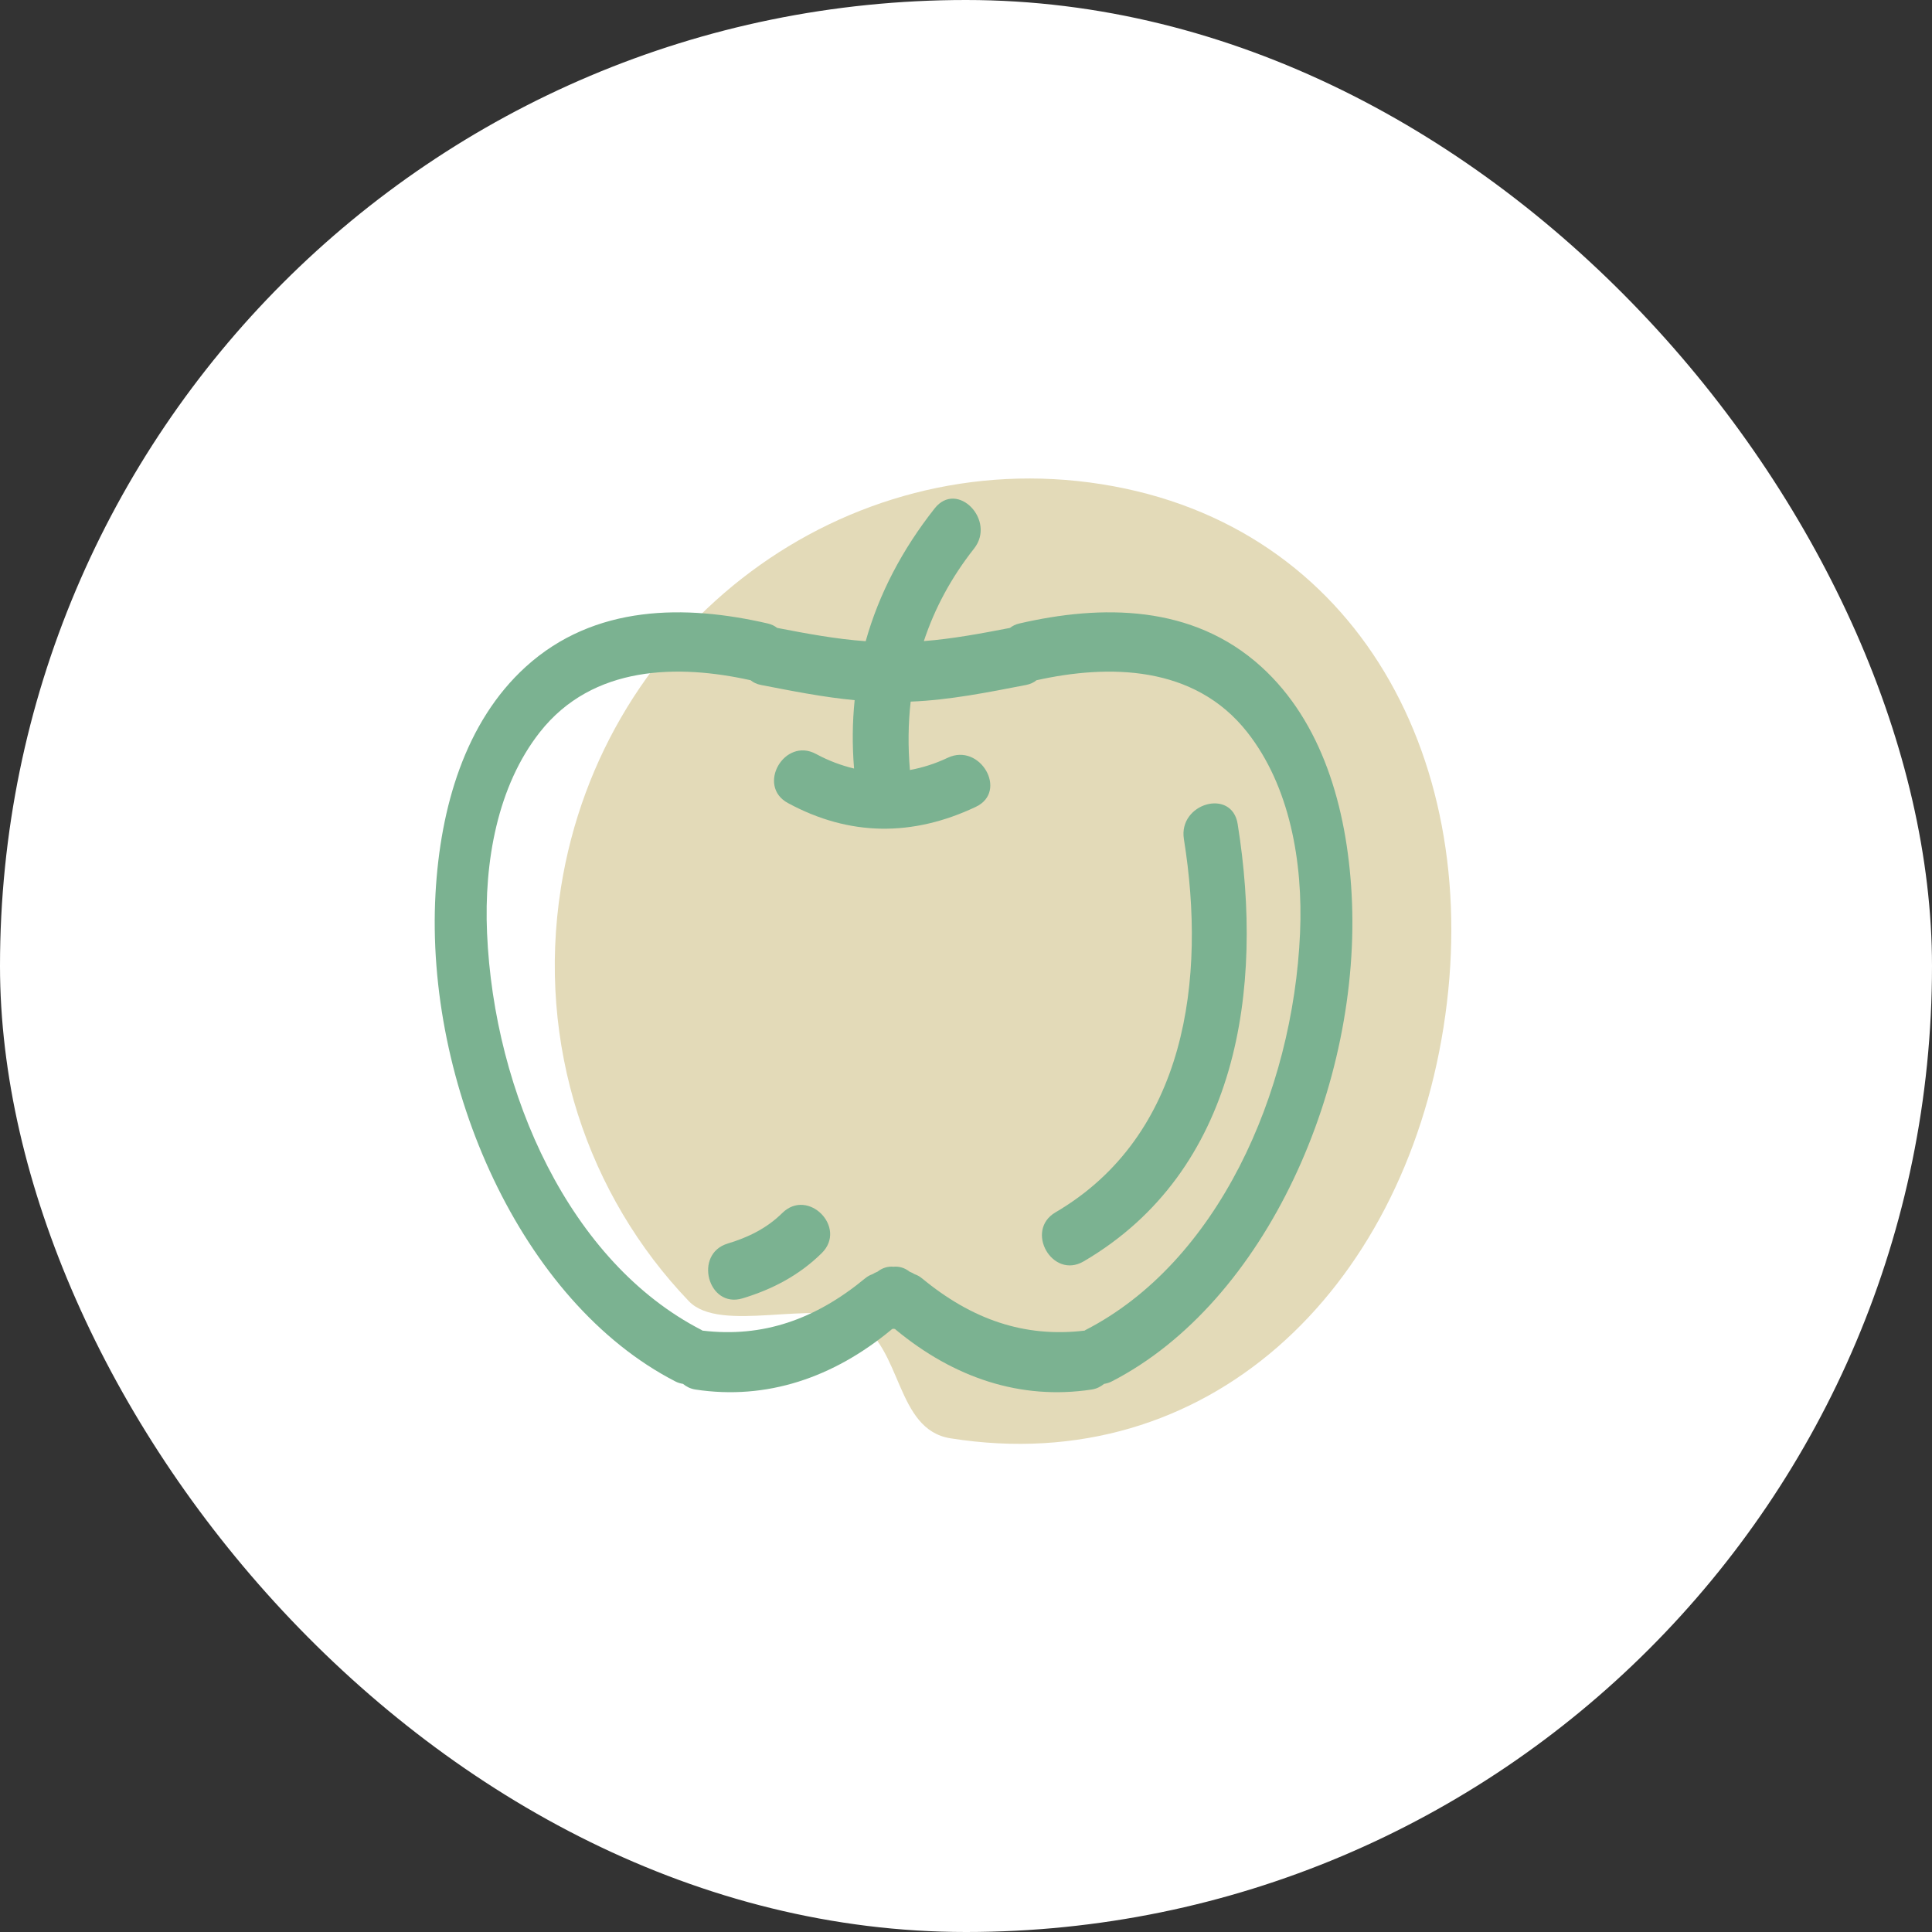
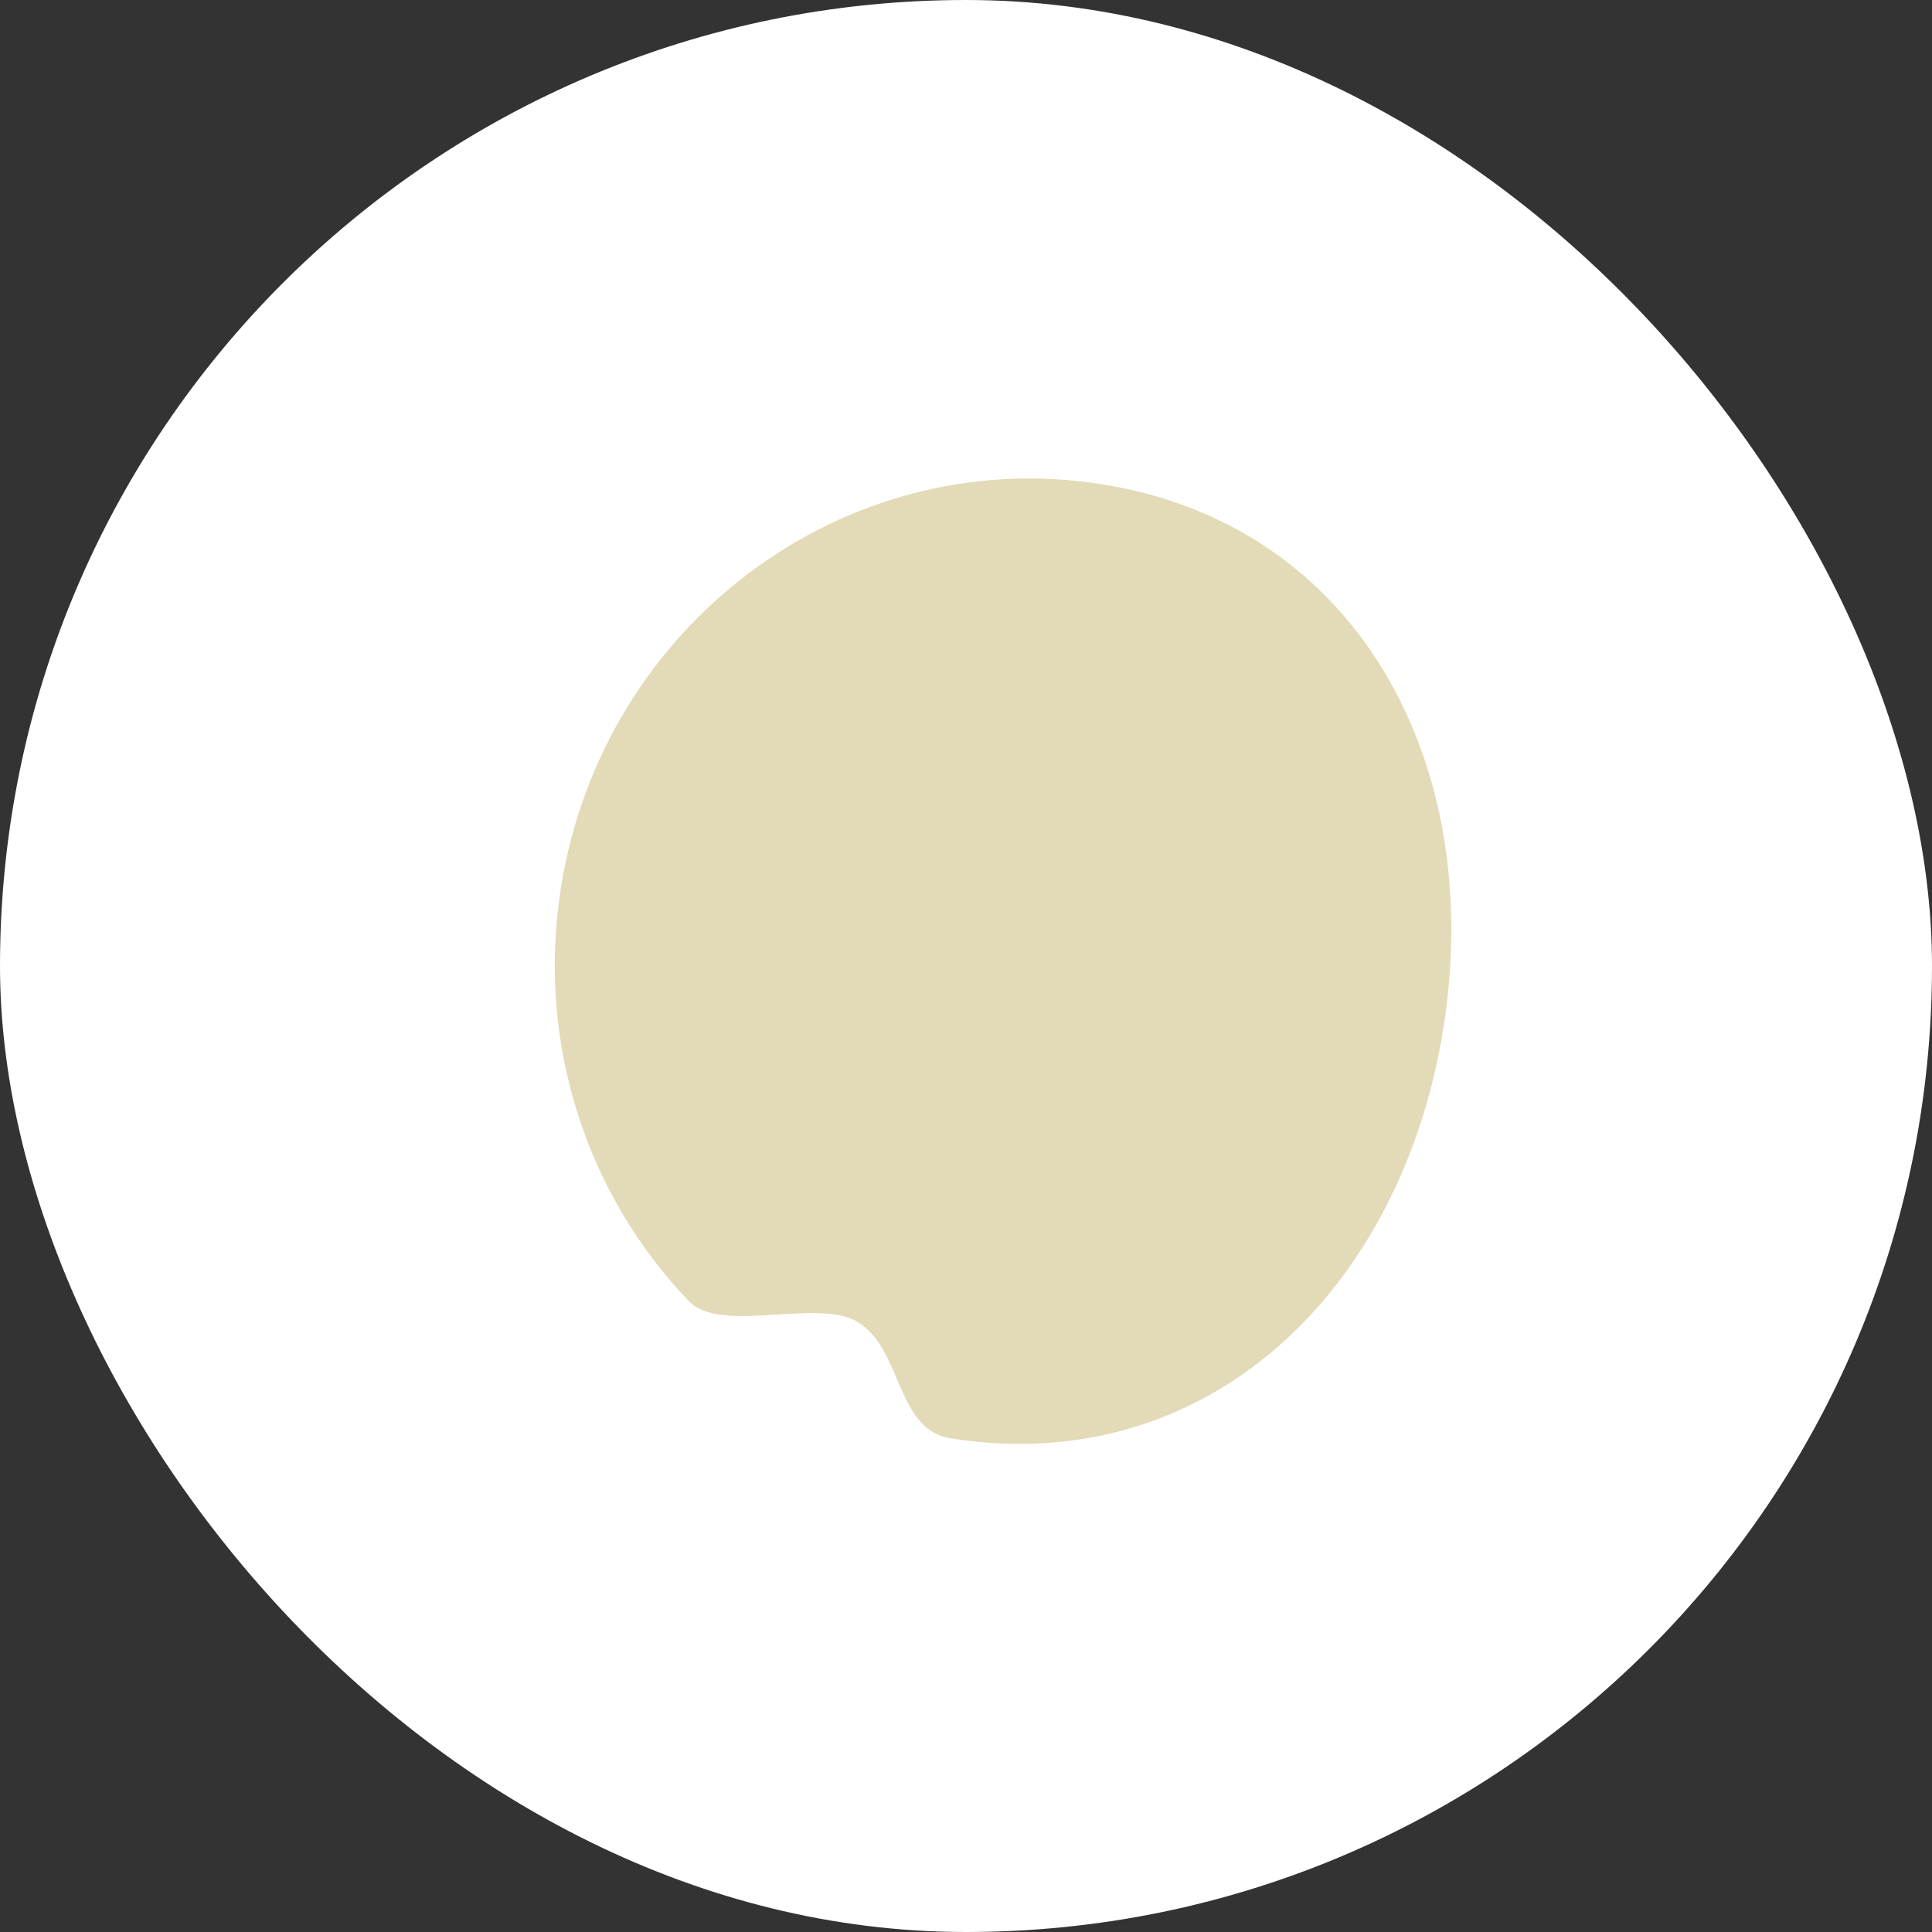
<svg xmlns="http://www.w3.org/2000/svg" width="64px" height="64px" viewBox="0 0 64 64" version="1.1">
  <rect x="0" y="0" width="64" height="64" fill="#333333" stroke="none" />
  <title>Group 2</title>
  <g id="homepage" stroke="none" stroke-width="1" fill="none" fill-rule="evenodd">
    <g id="mobile-home" transform="translate(-128, -614)">
      <g id="Group-2" transform="translate(128, 614)">
        <rect id="Rectangle-Copy" fill="#FFFFFF" x="0" y="0" width="64" height="64" rx="32" />
        <g id="Group-44" transform="translate(14.4, 13.6)">
          <path d="M19.6,34.118 C28.216,34.118 33.6,26.955 33.6,18.118 C33.6,9.282 28.216,2.118 19.6,2.118 C10.984,2.118 4,9.282 4,18.118 C4,23.393 6.489,28.072 10.328,30.987 C11.533,31.902 14.472,30.243 15.908,30.774 C17.56,31.385 17.742,34.118 19.6,34.118 Z" id="Oval" fill="#E3DAB8" transform="translate(18.8, 18.118) rotate(9) translate(-18.8, -18.118)" />
          <g id="apple-hand-drawn-fruit-outline-svgrepo-com-copy" transform="translate(0, 2.918)" fill="#7BB291" fill-rule="nonzero">
-             <path d="M27.384,5.571 C25.103,3.497 22.085,3.508 19.366,4.136 C19.241,4.164 19.14,4.217 19.055,4.283 C18.106,4.466 17.161,4.644 16.204,4.719 C16.56,3.641 17.108,2.617 17.867,1.654 C18.606,0.718 17.308,-0.623 16.562,0.323 C15.484,1.689 14.716,3.158 14.277,4.723 C13.292,4.652 12.32,4.471 11.345,4.282 C11.26,4.216 11.158,4.164 11.034,4.136 C8.314,3.508 5.297,3.497 3.015,5.571 C1.009,7.395 0.186,10.225 0.027,13.078 C-0.326,19.397 2.862,26.619 7.975,29.245 C8.06,29.289 8.143,29.311 8.225,29.325 C8.339,29.418 8.474,29.487 8.636,29.512 C10.996,29.871 13.202,29.121 15.123,27.533 C15.133,27.526 15.14,27.517 15.148,27.509 C15.165,27.505 15.183,27.502 15.2,27.498 C15.217,27.502 15.235,27.505 15.252,27.509 C15.26,27.517 15.268,27.526 15.277,27.533 C17.198,29.121 19.405,29.871 21.764,29.512 C21.926,29.487 22.061,29.418 22.175,29.325 C22.257,29.311 22.34,29.289 22.425,29.245 C27.538,26.619 30.727,19.397 30.373,13.078 C30.214,10.225 29.391,7.395 27.384,5.571 Z M28.666,14.388 C28.436,19.715 25.915,25.303 21.56,27.54 C21.549,27.546 21.541,27.554 21.53,27.56 C19.532,27.799 17.788,27.189 16.142,25.828 C16.059,25.76 15.978,25.72 15.897,25.691 C15.846,25.659 15.792,25.631 15.734,25.61 C15.571,25.48 15.385,25.426 15.2,25.444 C15.015,25.426 14.829,25.481 14.666,25.61 C14.609,25.631 14.554,25.659 14.503,25.691 C14.422,25.72 14.341,25.76 14.259,25.828 C12.612,27.189 10.868,27.8 8.87,27.56 C8.86,27.554 8.852,27.546 8.84,27.54 C4.485,25.303 1.964,19.715 1.734,14.388 C1.632,12.031 2.077,9.523 3.484,7.735 C5.24,5.503 8.085,5.487 10.465,6.016 C10.555,6.09 10.668,6.145 10.807,6.172 C11.838,6.371 12.869,6.578 13.911,6.676 C13.836,7.412 13.828,8.167 13.892,8.941 C13.47,8.839 13.049,8.684 12.634,8.459 C11.583,7.89 10.65,9.514 11.701,10.084 C13.747,11.192 15.837,11.199 17.927,10.209 C19.006,9.698 18.068,8.076 16.995,8.584 C16.578,8.782 16.16,8.912 15.742,8.99 C15.676,8.215 15.684,7.459 15.767,6.724 C17.054,6.673 18.324,6.417 19.592,6.172 C19.731,6.145 19.845,6.09 19.935,6.016 C22.315,5.488 25.159,5.504 26.916,7.736 C28.323,9.523 28.768,12.031 28.666,14.388 Z" id="Shape" />
-             <path d="M11.515,23.664 C11,24.171 10.388,24.471 9.706,24.676 C8.567,25.02 9.053,26.837 10.197,26.492 C11.184,26.194 12.077,25.727 12.82,24.994 C13.678,24.149 12.37,22.82 11.515,23.664 Z" id="Path" />
-             <path d="M24.818,11.278 C25.563,15.915 24.904,21.101 20.565,23.642 C19.533,24.246 20.462,25.873 21.497,25.267 C26.609,22.274 27.479,16.261 26.599,10.777 C26.407,9.582 24.628,10.091 24.818,11.278 Z" id="Path" />
-           </g>
+             </g>
        </g>
      </g>
    </g>
  </g>
</svg>